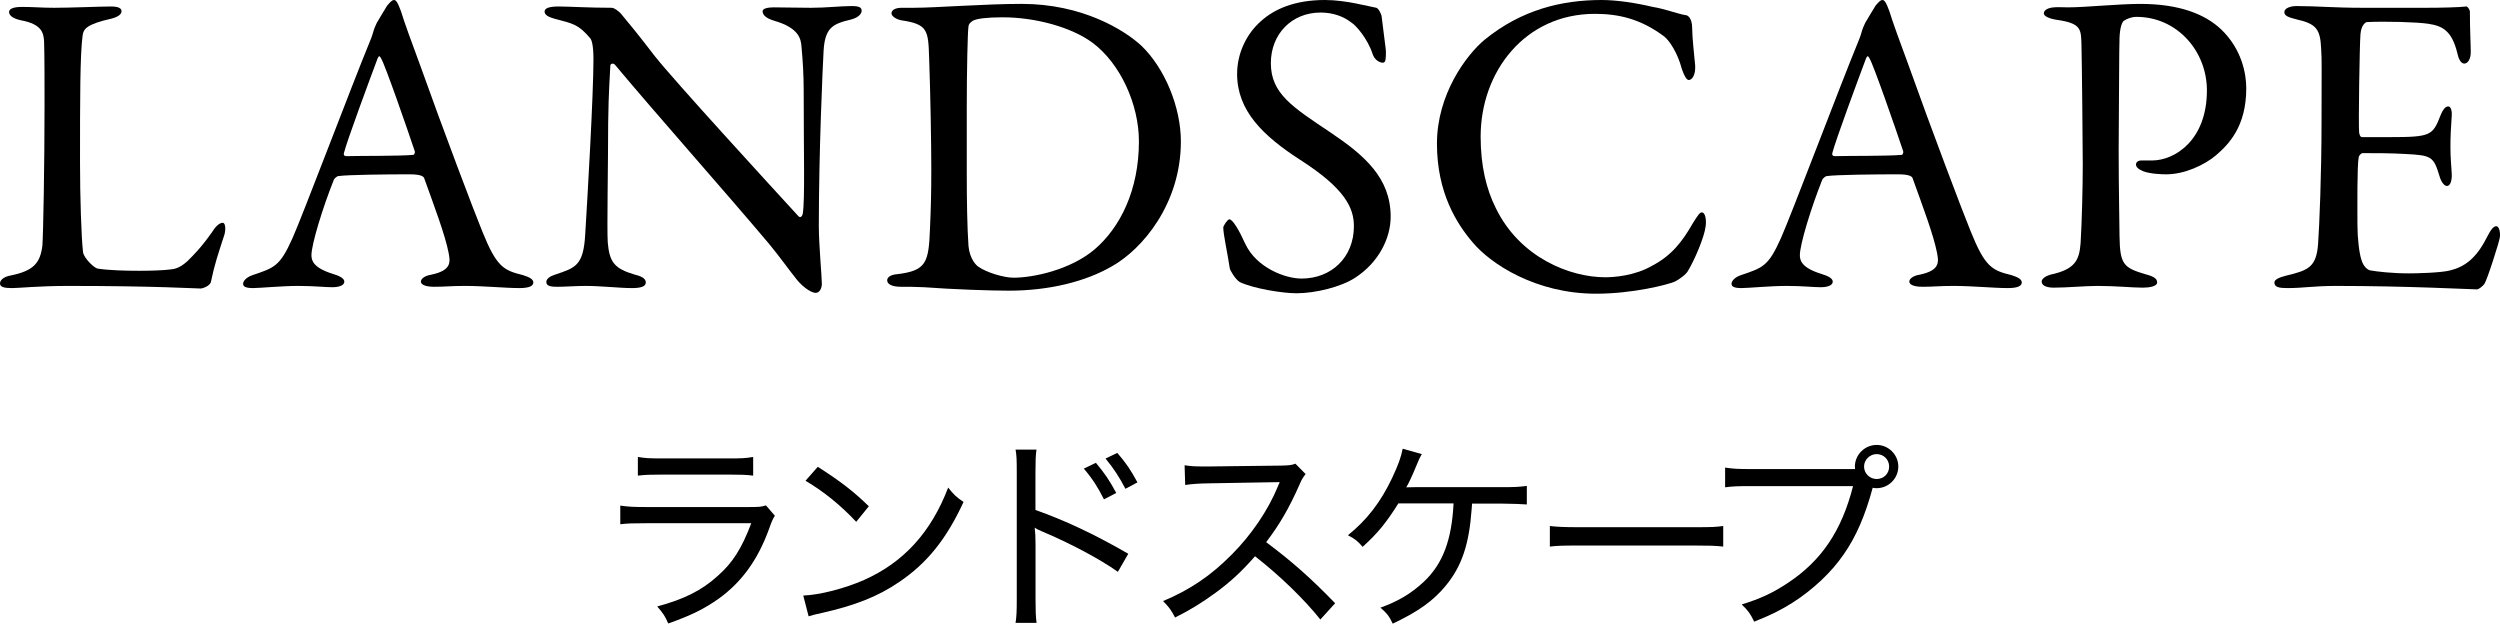
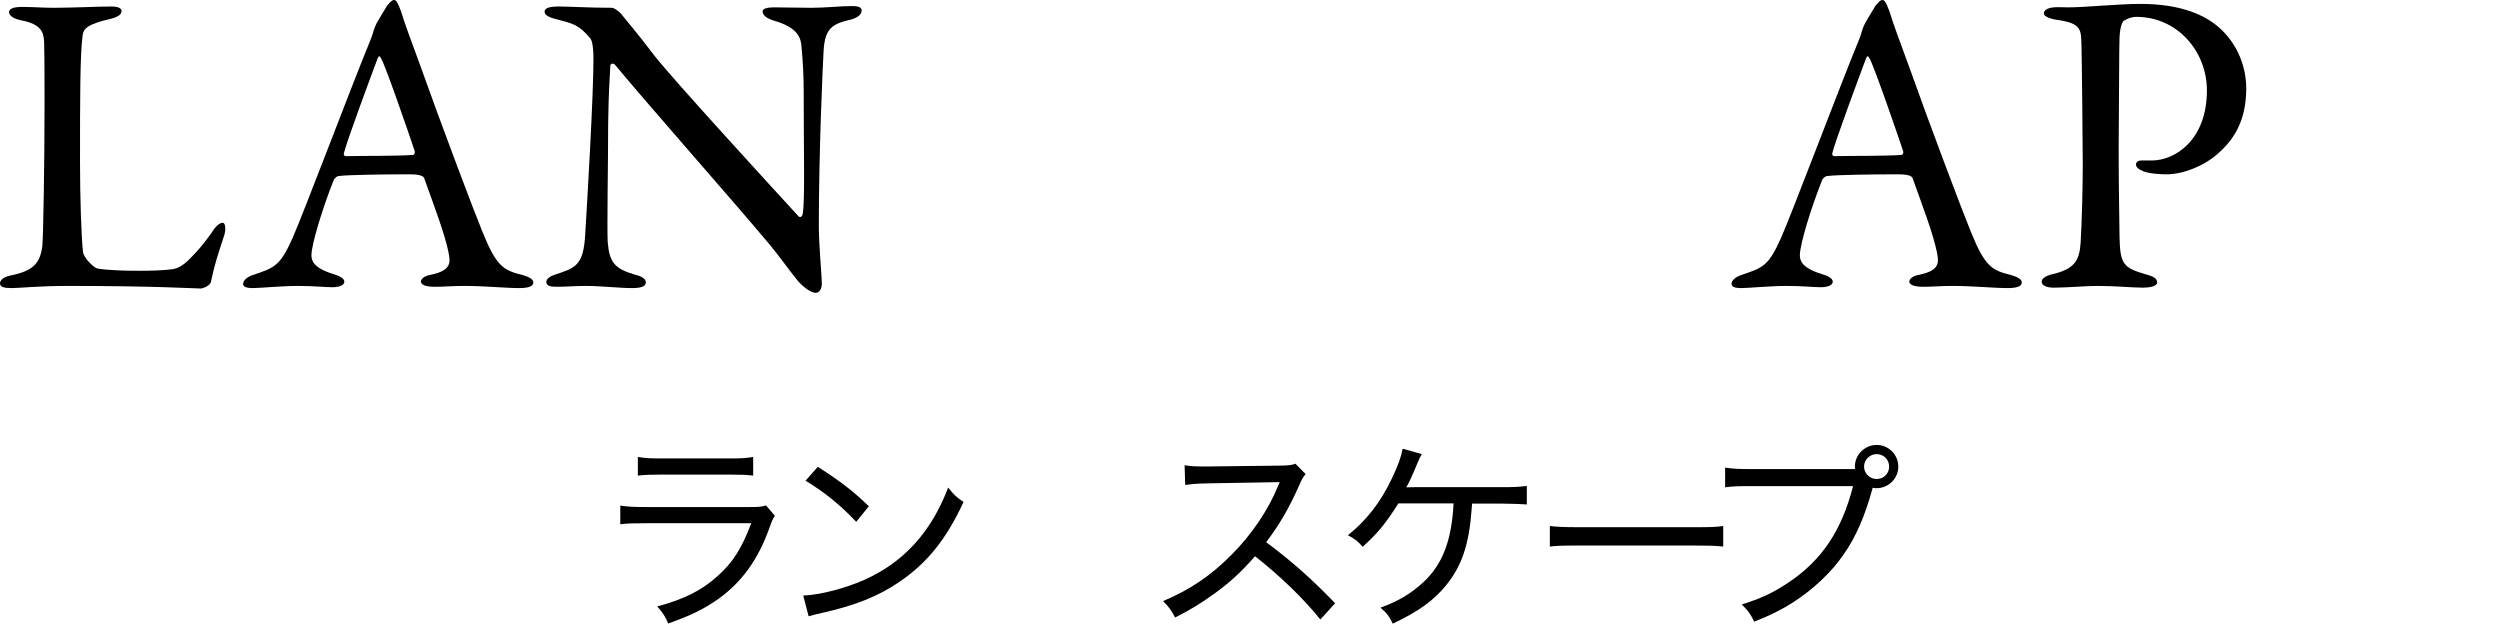
<svg xmlns="http://www.w3.org/2000/svg" id="_レイヤー_2" viewBox="0 0 288.98 72.1">
  <g id="text_objects">
    <path d="m71.68,58.44c.94.14,1.56.17,3.05.17h11.91c1.06,0,1.39-.02,1.9-.19l1.03,1.2c-.24.36-.34.58-.67,1.51-1.3,3.58-3.14,6.12-5.78,8.04-1.68,1.2-3.24,1.97-5.88,2.9-.36-.84-.55-1.13-1.27-1.97,3.07-.82,5.14-1.85,6.96-3.5,1.78-1.56,2.81-3.22,3.91-6.12h-12.12c-1.58,0-2.21.02-3.02.12v-2.16Zm2.06-5.62c.84.14,1.25.17,2.76.17h7.8c1.39,0,1.9-.02,2.76-.17v2.16c-.79-.1-1.42-.12-2.74-.12h-7.85c-1.27,0-1.9.02-2.74.12v-2.16Z" />
    <path d="m92.85,68.84c1.92-.07,4.8-.82,7.03-1.8,4.58-2.04,7.75-5.52,9.72-10.68.67.84.94,1.1,1.78,1.66-1.97,4.27-4.2,7.06-7.42,9.24-2.45,1.68-5.14,2.74-9,3.6-.77.17-.96.22-1.49.38l-.62-2.4Zm1.68-14.88c2.66,1.7,4.15,2.86,5.9,4.56l-1.46,1.8c-1.8-1.92-3.72-3.48-5.86-4.75l1.42-1.61Z" />
-     <path d="m117.39,72.01c.12-.79.14-1.42.14-2.78v-14.62c0-1.44-.02-2.02-.14-2.64h2.42c-.1.7-.12,1.37-.12,2.71v4.27c3.38,1.2,6.65,2.71,10.73,5.06l-1.2,2.09c-2.11-1.49-5.42-3.26-8.83-4.7-.36-.17-.46-.19-.79-.41.07.6.1,1.01.1,1.97v6.26c0,1.27.02,2.04.12,2.78h-2.42Zm9.29-18.51c1.03,1.25,1.49,1.9,2.35,3.48l-1.42.74c-.7-1.39-1.34-2.4-2.33-3.55l1.39-.67Zm2.47-1.15c1.03,1.2,1.51,1.9,2.33,3.41l-1.39.74c-.7-1.34-1.32-2.3-2.3-3.5l1.37-.65Z" />
    <path d="m152.63,71.62c-1.85-2.33-4.75-5.14-7.56-7.32-1.58,1.8-2.83,2.95-4.56,4.22-1.66,1.2-2.9,1.97-4.68,2.86-.46-.86-.67-1.18-1.39-1.9,3.1-1.3,5.52-2.93,7.94-5.38,2.26-2.26,4.2-5.11,5.33-7.87.07-.17.07-.19.14-.31.02-.07.05-.1.07-.19q-.29.02-8.16.14c-1.3.02-1.9.07-2.76.19l-.07-2.28c.74.12,1.22.14,2.28.14h.53l8.3-.1c.98-.02,1.25-.05,1.7-.22l1.18,1.2c-.26.31-.46.62-.7,1.2-1.22,2.76-2.3,4.61-3.86,6.67,3.02,2.26,5.21,4.2,7.97,7.06l-1.7,1.87Z" />
    <path d="m170.16,58.2q-.02.26-.05.67c-.29,4.03-1.13,6.55-2.95,8.78-1.46,1.78-3.14,3-6.17,4.44-.41-.86-.67-1.2-1.42-1.85,2.06-.74,3.55-1.63,5.02-3,2.18-2.06,3.22-4.8,3.43-9.05h-6.38c-1.42,2.26-2.4,3.46-4.13,5.02-.58-.67-.84-.89-1.7-1.34,2.21-1.78,3.79-3.84,5.11-6.62.72-1.54,1.03-2.4,1.22-3.38l2.21.62c-.24.41-.29.53-.6,1.27-.48,1.18-.96,2.21-1.2,2.57.1,0,.46,0,1.1-.02h9.86c1.68,0,1.94-.02,2.98-.14v2.14q-.84-.07-3-.1h-3.34Z" />
    <path d="m179.15,60.8c.77.1,1.66.14,3.31.14h13.49c1.92,0,2.4-.02,3.24-.14v2.38c-.91-.1-1.61-.12-3.26-.12h-13.44c-1.9,0-2.5.02-3.34.12v-2.38Z" />
    <path d="m213.81,54.22h.62c-.02-.14-.02-.22-.02-.29,0-1.37,1.15-2.5,2.52-2.5s2.5,1.13,2.5,2.5-1.13,2.5-2.5,2.5c-.14,0-.29,0-.46-.05-.86,3.19-1.94,5.69-3.34,7.68-1.42,2.09-3.55,4.08-5.9,5.59-1.37.86-2.47,1.42-4.46,2.21-.46-.94-.67-1.25-1.44-1.99,2.16-.67,3.58-1.32,5.38-2.52,3.86-2.57,6.17-6,7.49-11.16h-11.86c-1.39,0-2.09.02-2.93.14v-2.28c.94.14,1.49.17,2.98.17h11.42Zm1.66-.29c0,.79.65,1.44,1.46,1.44s1.44-.62,1.44-1.44-.65-1.44-1.44-1.44-1.46.65-1.46,1.44Z" />
    <path d="m2.55.8c1.35,0,2.25.1,3.7.1,1.95,0,5.35-.15,6.55-.15.9,0,1.25.2,1.25.55s-.4.65-1.15.85c-2.9.65-3.25,1.2-3.35,1.95-.3,2.25-.3,7.3-.3,14.7,0,3.9.15,8.7.35,10.35.1.7,1.3,1.85,1.7,1.9,1.3.2,3.15.25,4.8.25,1.4,0,2.8-.05,3.55-.15.4-.05,1-.05,2-.95.7-.7,1.5-1.45,2.85-3.35.55-.9,1-1.1,1.25-1.1s.4.55.2,1.35c-.8,2.45-1.15,3.5-1.55,5.4-.05.55-1,.85-1.2.85-.6,0-5.15-.3-15.3-.3-3.4,0-5.75.25-6.45.25-.95,0-1.45-.1-1.45-.55,0-.35.4-.75,1.2-.9,2.75-.55,3.45-1.5,3.7-3.45.1-1.25.25-9.2.25-16.45,0-2,0-5.45-.05-7.1-.05-1.1-.3-2.05-2.65-2.5-1-.2-1.4-.6-1.4-.95s.4-.6,1.5-.6Z" />
    <path d="m46.35,1.3c.4,1.35,1.25,3.6,2.2,6.2,2.6,7.3,6.35,17.2,7.2,19.25,1.65,4.1,2.45,4.5,4.7,5.05.8.25,1.2.5,1.2.85s-.35.65-1.6.65c-1.65,0-4.1-.25-6.3-.25-1.6,0-2.3.1-3.55.1s-1.55-.35-1.55-.6.3-.65,1.2-.8c2.4-.5,2.2-1.5,2-2.55-.4-2.05-1.65-5.35-2.8-8.55-.05-.2-.25-.5-1.7-.5-2.75,0-7.15.05-8.2.2-.2,0-.45.25-.55.4-1.3,3.25-2.6,7.5-2.6,8.75,0,.6.2,1.45,2.45,2.15.85.25,1.35.55,1.35.9,0,.5-.75.65-1.4.65-.85,0-2.1-.15-3.95-.15s-4.45.25-5.2.25c-.9,0-1.15-.2-1.15-.5s.35-.75,1.1-1c2.5-.85,3.15-1,4.6-4.25,1.15-2.55,6.85-17.65,8.95-22.75.3-.7.35-1,.45-1.3.05-.15.15-.45.35-.85.3-.5.85-1.45,1.2-2,.35-.4.55-.65.8-.65.2,0,.4.2.8,1.3Zm1.6,16.2c-.85-2.55-3.45-10.05-3.9-10.75-.15-.3-.25-.35-.4,0-.9,2.4-3.5,9.4-3.9,10.95-.05.2.05.35.25.35,2-.05,6.15,0,7.8-.15.05,0,.2-.25.15-.4Z" />
    <path d="m64.6.75c1.1,0,3.55.15,6.1.15.3,0,.75.35,1.05.65.75.9,2,2.4,3.95,4.95,2.25,2.85,13.25,14.85,16.6,18.5.3.3.5-.2.5-.35.25-1.6.1-7,.1-14.2,0-1.7-.1-3.45-.25-5-.05-1.05-.4-2.25-3.15-3.05-1-.3-1.35-.7-1.35-1.1,0-.35.7-.45,1.3-.45,1.3,0,2.7.05,4.3.05,1.8,0,3.4-.2,4.7-.2.85,0,1.15.15,1.15.55,0,.3-.3.75-1.2,1-2.15.5-3.05.95-3.2,3.65-.1,1.8-.55,11.65-.55,20.25,0,2.1.35,5.85.35,6.65,0,.5-.25,1.05-.7,1.05-.7,0-1.8-1-2.25-1.6-.85-1.05-1.75-2.35-3.1-4-4.7-5.6-13.35-15.35-17.85-20.75-.2-.25-.55-.15-.55.1-.05,1.35-.2,2.75-.25,6.65,0,4.5-.15,12.2-.05,13.75.2,2.3.75,3.05,3.15,3.75,1.05.25,1.25.6,1.25.9,0,.5-.65.65-1.6.65-1.45,0-3.55-.25-5.35-.25-1.1,0-2.4.1-3.25.1-.7,0-1.3-.05-1.3-.55,0-.4.5-.7,1-.85,2.35-.8,3.3-1,3.5-4.7.25-4.05.95-16.05.95-20.2,0-1.8-.25-2.25-.35-2.4-1.4-1.65-1.95-1.7-4.2-2.3-.55-.15-1.1-.4-1.1-.8s.5-.6,1.65-.6Z" />
-     <path d="m131.95,5.3c2.7,2.6,4.55,7.1,4.55,11.05,0,7.25-4.5,12.5-8,14.45-2.95,1.7-7.1,2.8-11.9,2.8-2.05,0-6.5-.15-9.8-.4-.95-.05-1.85-.05-2.65-.05-1.15,0-1.6-.35-1.6-.75s.5-.65,1.1-.7c3.45-.4,3.7-1.35,3.85-5.3.1-2.35.15-3.9.15-6.85s-.1-8.75-.25-12.85c-.1-3.2-.15-3.9-3.2-4.35-.55-.1-1.15-.45-1.15-.8,0-.4.45-.65,1.2-.65h1.4c2.5,0,8.15-.45,12.45-.45,7,0,11.85,3,13.85,4.85Zm-19.5-2.9c-.35.25-.45.35-.5.65-.1.6-.2,5.05-.2,9.5v7.25c0,3.5.05,6.45.2,8.65.15,1.55.95,2.25,1.1,2.35.95.7,3,1.3,4.1,1.3,2.3,0,6.55-.9,9.35-3.25,3-2.55,5.15-6.9,5.15-12.5,0-4.3-2.15-9-5.35-11.4-2.5-1.85-6.7-2.95-10.4-2.95-1.8,0-3,.15-3.45.4Z" />
-     <path d="m159.1.9c.3.1.6.85.6.95.1.95.5,3.85.5,4.05,0,.85,0,1.35-.35,1.35-.4,0-1-.35-1.2-1.05-.6-1.8-1.95-3.3-2.45-3.6-.9-.7-2.1-1.15-3.55-1.15-3.35,0-5.75,2.5-5.75,5.85,0,3.55,2.55,5.1,6.95,8.05,3.85,2.6,6.9,5.2,6.9,9.7,0,2.5-1.4,5.3-4.1,7.05-1.6,1.05-4.55,1.8-6.8,1.8-1.6,0-5-.55-6.55-1.3-.5-.3-1.15-1.4-1.15-1.6-.25-1.7-.75-3.9-.75-4.7,0-.2.5-.95.7-.95.4,0,1.15,1.3,1.85,2.85,1.3,2.75,4.6,4,6.5,4,3.45,0,6.05-2.45,6.05-6.05,0-2.1-1-4.35-6.25-7.7-4.25-2.75-7.25-5.65-7.25-9.9,0-2.35,1.05-4.6,2.75-6.1,1.55-1.4,3.9-2.45,7.4-2.45,2.45,0,5.05.75,5.95.9Z" />
-     <path d="m191.05.8c1.3.2,3.05.85,3.8.95.25,0,.75.35.75,1.5,0,1.05.25,3.25.35,4.35.05,1.05-.35,1.65-.75,1.65-.25,0-.55-.55-.8-1.3-.45-1.75-1.4-3.25-2.05-3.75-2.75-2.05-5.3-2.6-8-2.6-8.05,0-13.2,6.65-13.2,14.2,0,3.35.65,6.05,1.75,8.25,2.8,5.75,8.6,8,12.65,8,.95,0,3.4-.15,5.45-1.35,2.2-1.15,3.45-2.75,4.65-4.85.65-1.05.85-1.3,1.05-1.3.5,0,.55,1.1.45,1.65-.15,1.25-1.3,3.9-2,5.05-.2.45-1.05,1.05-1.55,1.3-.8.35-4.85,1.4-9.1,1.4-7.05,0-12.2-3.5-14.2-5.85-1.9-2.2-4.2-5.8-4.2-11.5s3.4-10.25,5.5-12c4.3-3.5,8.95-4.6,13.55-4.6,1.75,0,4,.35,5.9.8Z" />
    <path d="m218.4,1.3c.4,1.35,1.25,3.6,2.2,6.2,2.6,7.3,6.35,17.2,7.2,19.25,1.65,4.1,2.45,4.5,4.7,5.05.8.25,1.2.5,1.2.85s-.35.65-1.6.65c-1.65,0-4.1-.25-6.3-.25-1.6,0-2.3.1-3.55.1s-1.55-.35-1.55-.6.3-.65,1.2-.8c2.4-.5,2.2-1.5,2-2.55-.4-2.05-1.65-5.35-2.8-8.55-.05-.2-.25-.5-1.7-.5-2.75,0-7.15.05-8.2.2-.2,0-.45.25-.55.4-1.3,3.25-2.6,7.5-2.6,8.75,0,.6.2,1.45,2.45,2.15.85.25,1.35.55,1.35.9,0,.5-.75.65-1.4.65-.85,0-2.1-.15-3.95-.15s-4.45.25-5.2.25c-.9,0-1.15-.2-1.15-.5s.35-.75,1.1-1c2.5-.85,3.15-1,4.6-4.25,1.15-2.55,6.85-17.65,8.95-22.75.3-.7.35-1,.45-1.3.05-.15.15-.45.35-.85.3-.5.85-1.45,1.2-2,.35-.4.55-.65.8-.65.2,0,.4.2.8,1.3Zm1.6,16.2c-.85-2.55-3.45-10.05-3.9-10.75-.15-.3-.25-.35-.4,0-.9,2.4-3.5,9.4-3.9,10.95-.05.2.05.35.25.35,2-.05,6.15,0,7.8-.15.05,0,.2-.25.15-.4Z" />
    <path d="m246.95,1.95c-.55,0-1.05.2-1.45.45-.2.15-.45.75-.5,1.95-.05,1.05-.05,7.25-.1,13,0,4.55.1,8.7.1,9.95.05,3.25.45,3.65,3,4.4.95.25,1.35.5,1.35.95s-.9.6-1.65.6c-1.25,0-3.05-.2-5.25-.2-1.45,0-3.5.2-5.05.2-.85,0-1.4-.25-1.4-.7,0-.35.5-.65,1-.8,2.8-.6,3.35-1.6,3.5-3.65.15-2.45.25-6.55.25-9.05,0-1.65-.1-12.25-.15-13.85-.05-1.8,0-2.5-2.8-2.9-1-.15-1.55-.45-1.55-.75,0-.4.5-.65,1.15-.7.35-.05,1.2,0,1.65,0,2,0,5.85-.4,8.35-.4,4.55,0,7.5,1.2,9.35,2.95,2.4,2.3,2.9,5.15,2.9,6.8,0,4.45-2.05,6.5-3.5,7.75-1.3,1.1-3.6,2.2-5.75,2.2-.55,0-1.85-.05-2.65-.35-.6-.25-.85-.5-.85-.8,0-.2.2-.45.6-.45h1.25c2.65,0,6.35-2.35,6.35-8.1,0-4.55-3.45-8.5-8.15-8.5Z" />
-     <path d="m280.45.9c1.65,0,3.85-.05,4.6-.15.15-.05.4.3.45.55,0,2.3.1,3.75.1,4.75,0,.7-.3,1.3-.75,1.3s-.7-.7-.8-1.2c-.65-2.65-1.75-3.15-3.35-3.4-1.3-.2-4.9-.3-7.1-.2-.1,0-.65.25-.75,1.4-.1,1.25-.25,10.65-.15,11.4.05.2.1.5.35.5h3.25c4.7,0,4.9-.2,5.8-2.5.3-.75.6-1.05.9-1.05.35,0,.45.7.4,1.1-.1,1.4-.15,2.4-.15,3.6,0,1.35.1,2.05.15,3.05.05.9-.2,1.45-.55,1.45s-.7-.55-.85-1.1c-.7-2.3-.9-2.45-3.95-2.6-1.6-.1-3.6-.1-4.95-.1-.2,0-.45.35-.45.45-.2,1.05-.15,5.7-.15,7.85,0,1.45.2,3.35.5,4.15.2.6.6,1,.95,1.1.85.15,2.55.35,4.55.35.6,0,3.65-.05,4.75-.35,1.6-.4,2.95-1.35,4.15-3.7.55-1.1.85-1.4,1.15-1.4.35,0,.5.8.4,1.35-.05.4-1.45,4.9-1.8,5.35-.15.2-.6.6-.85.6-.55,0-8.1-.4-16.25-.4-2.65,0-3.75.25-5.65.25-.95,0-1.5-.1-1.5-.65,0-.35.6-.6,1.4-.8,2.5-.6,3.45-.95,3.65-3.65.15-2.1.4-8,.4-14.2s.05-7-.05-8.45c-.1-2.2-.6-2.8-2.8-3.3-1.05-.25-1.45-.45-1.45-.85,0-.45.7-.7,1.4-.7,2.35,0,4.3.2,7.65.2h7.35Z" />
  </g>
</svg>